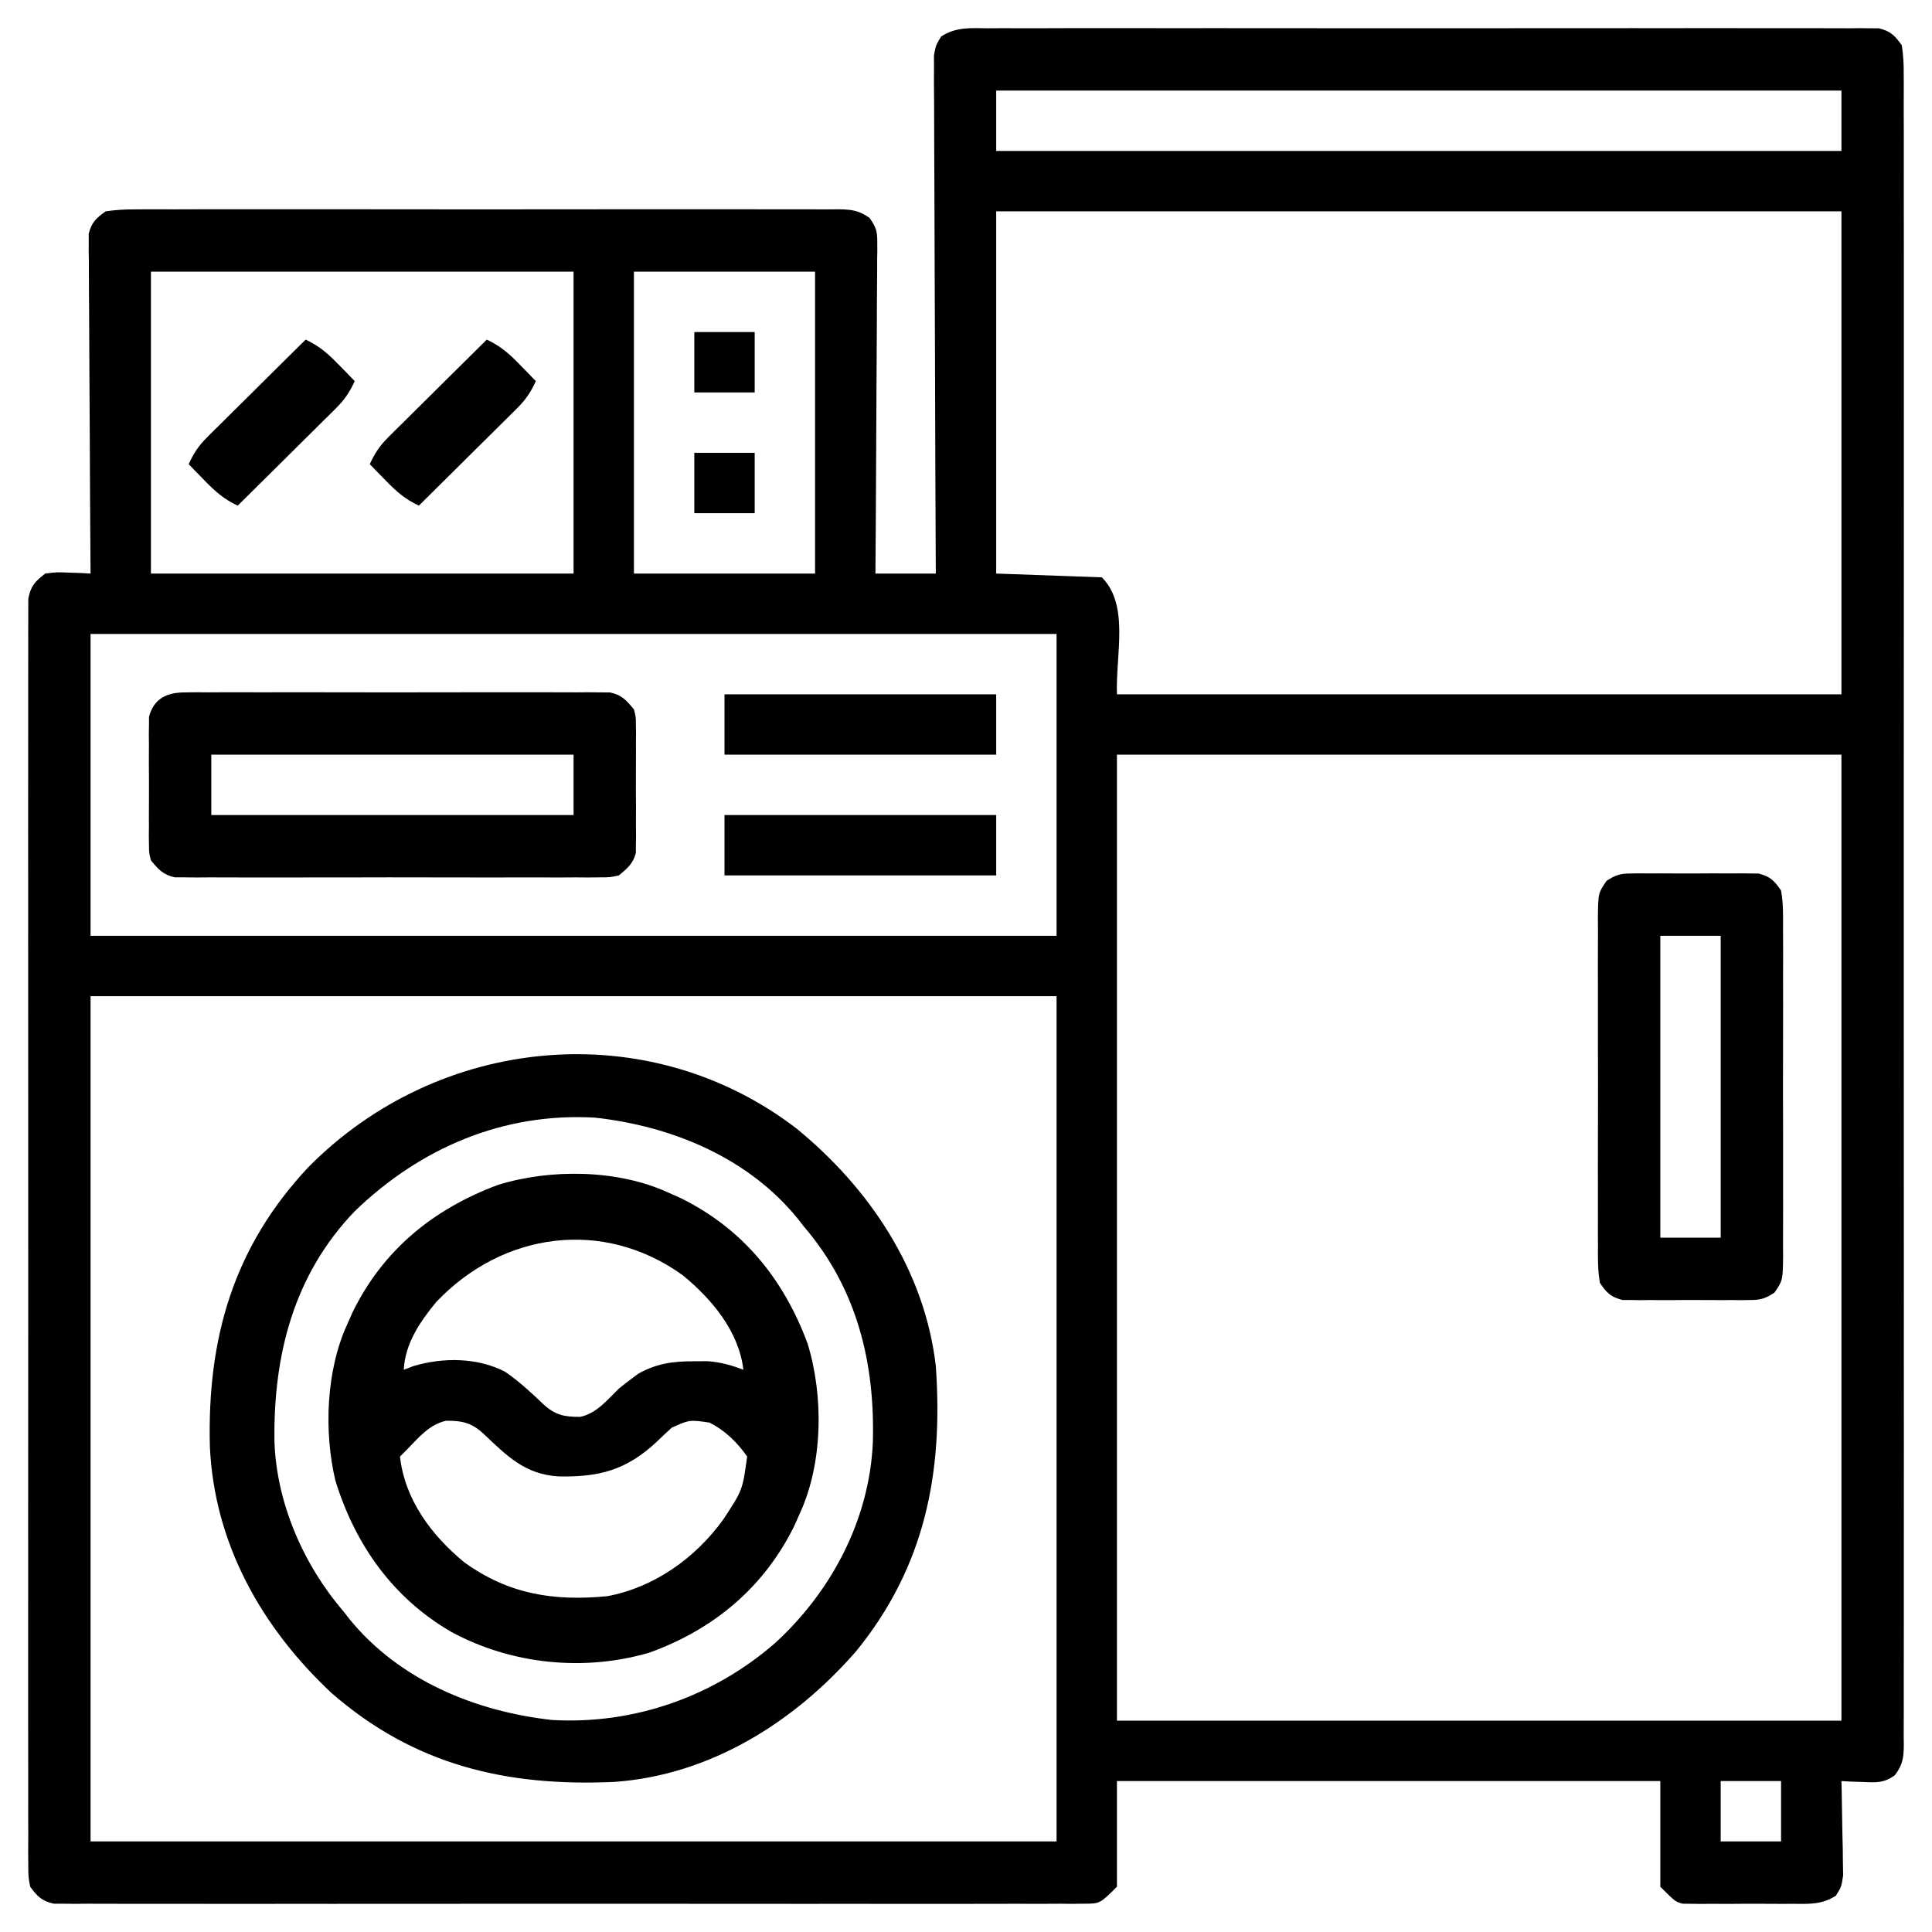
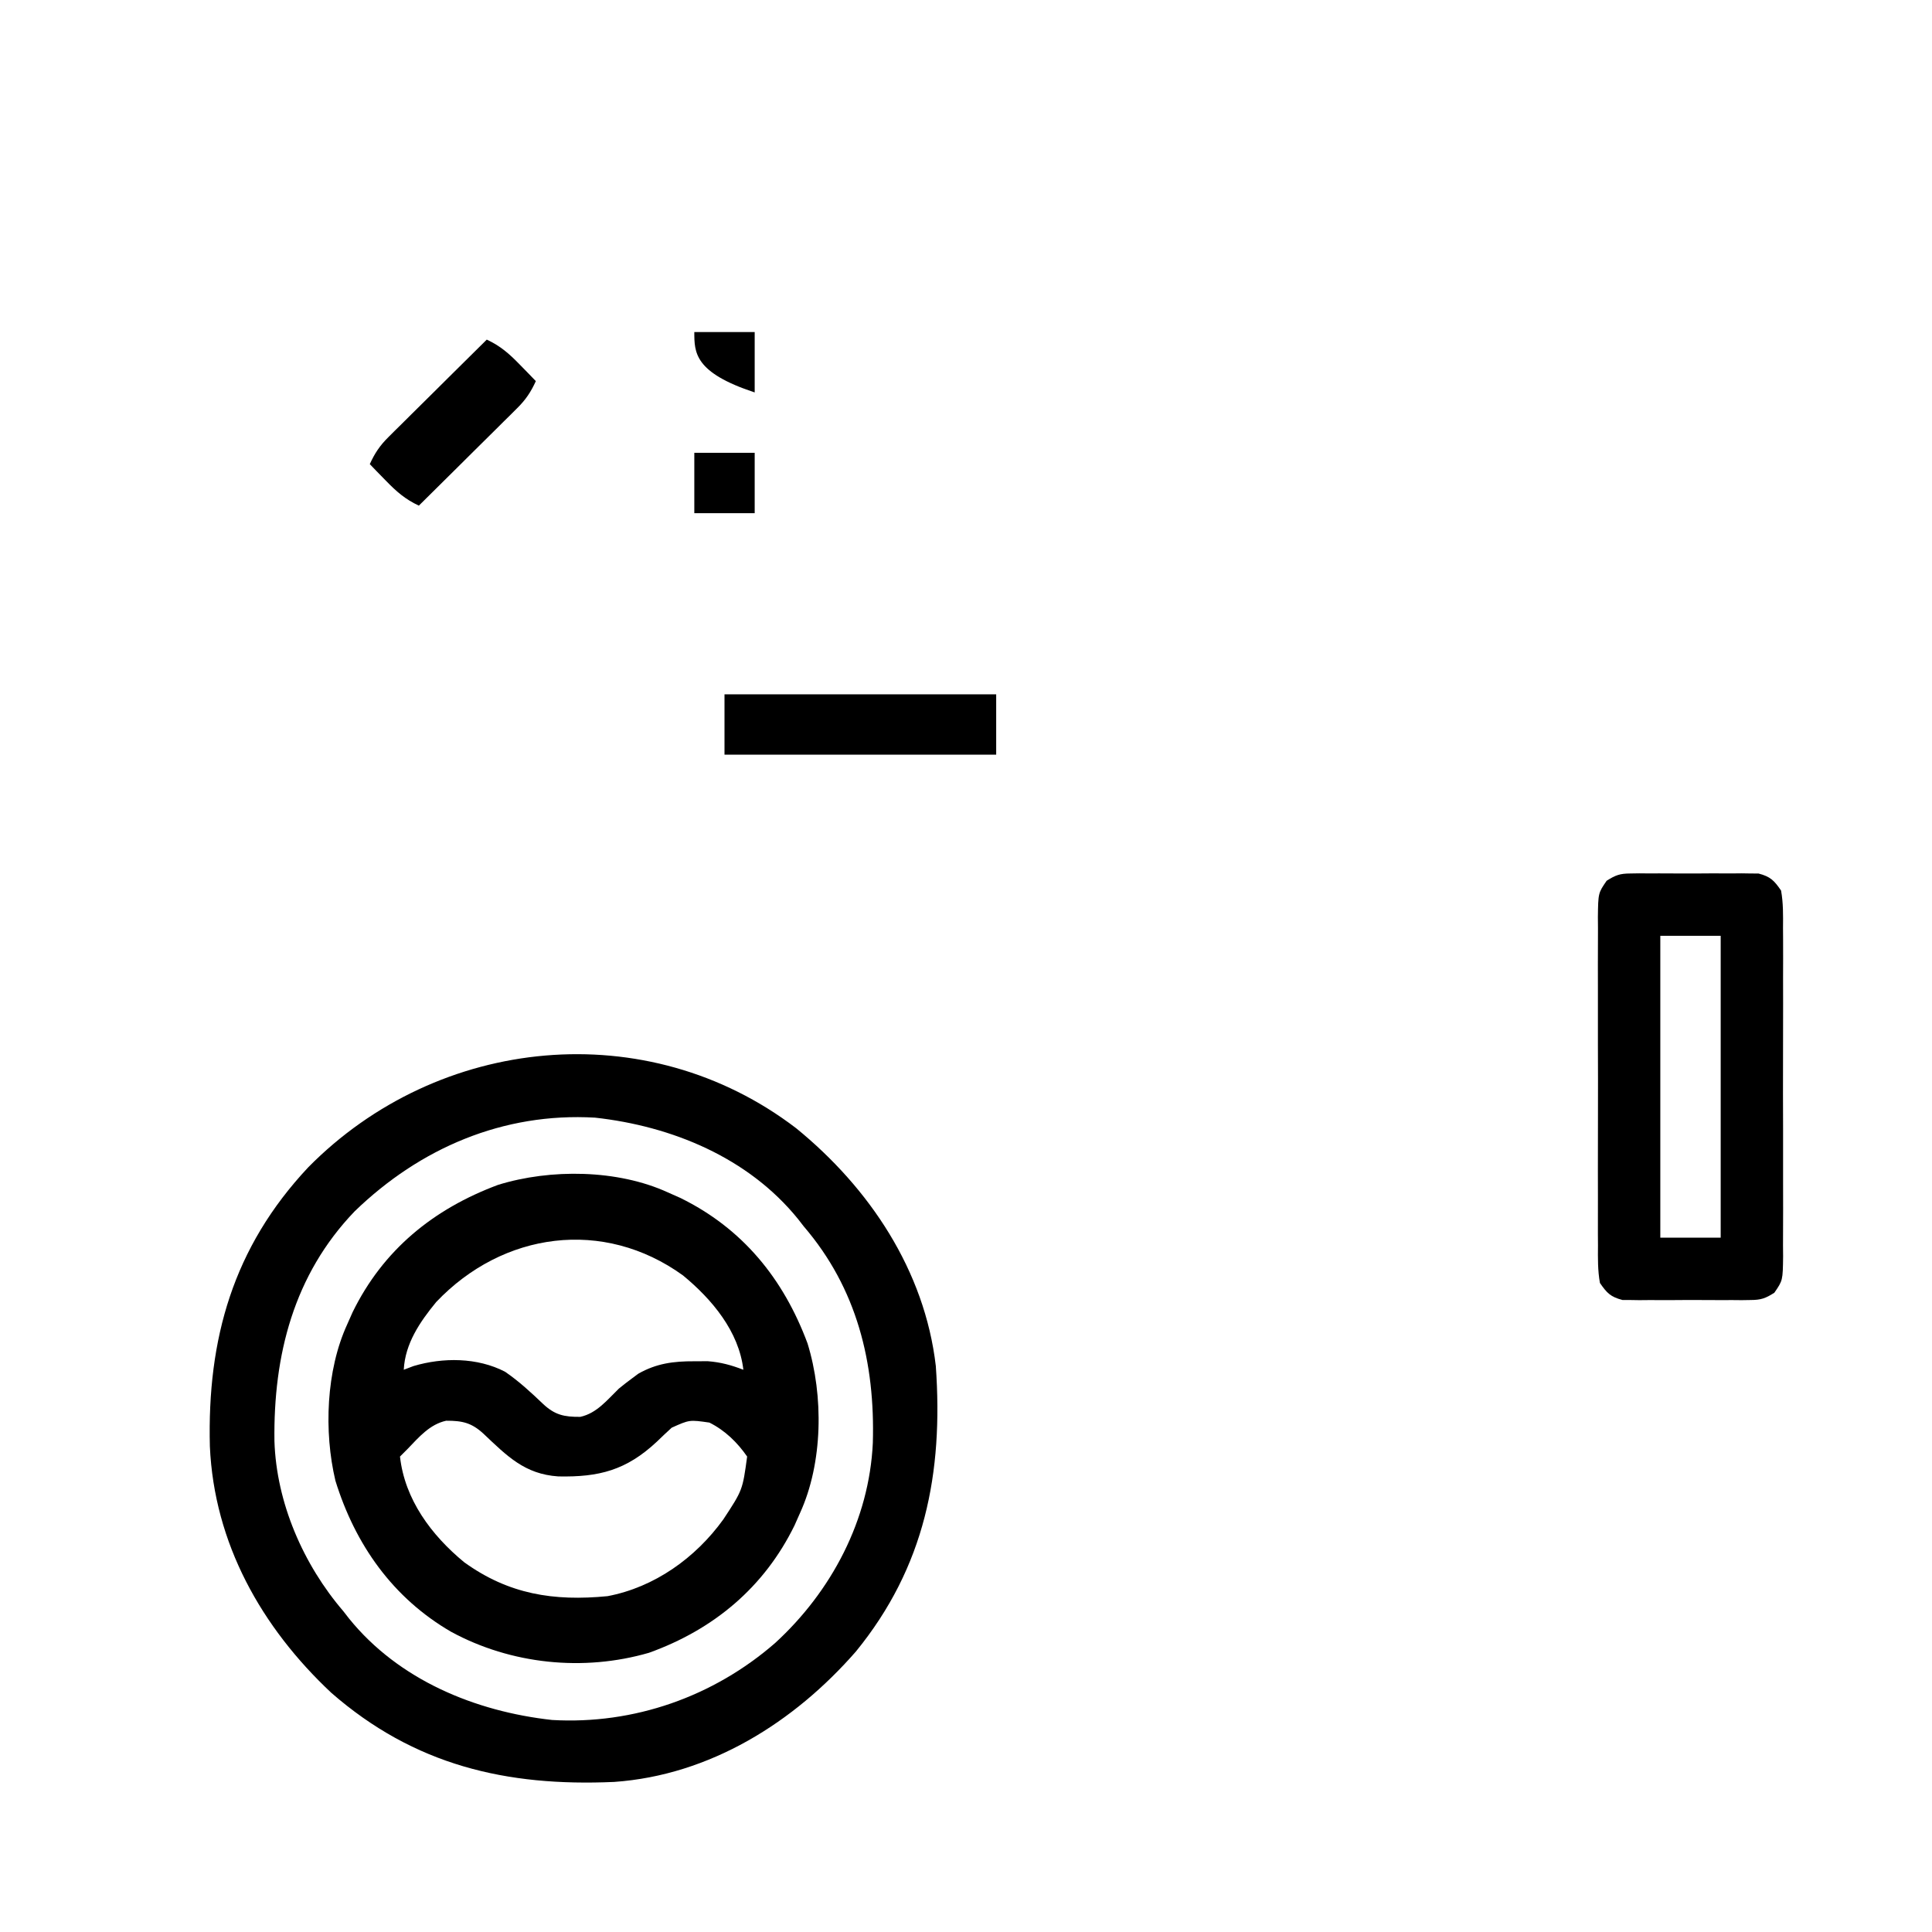
<svg xmlns="http://www.w3.org/2000/svg" width="512" height="512">
-   <path d="M0 0 C1.013 -0.006 2.027 -0.012 3.071 -0.019 C6.476 -0.035 9.881 -0.022 13.287 -0.01 C15.725 -0.015 18.162 -0.022 20.599 -0.031 C26.539 -0.047 32.478 -0.045 38.417 -0.033 C43.243 -0.024 48.069 -0.023 52.896 -0.027 C53.582 -0.028 54.269 -0.029 54.976 -0.029 C56.371 -0.03 57.766 -0.032 59.161 -0.033 C72.243 -0.044 85.325 -0.031 98.407 -0.01 C109.636 0.008 120.864 0.005 132.092 -0.014 C145.127 -0.035 158.162 -0.043 171.197 -0.031 C172.587 -0.03 173.976 -0.029 175.366 -0.027 C176.05 -0.027 176.733 -0.026 177.438 -0.025 C182.259 -0.022 187.08 -0.028 191.902 -0.037 C198.389 -0.05 204.877 -0.041 211.364 -0.018 C213.749 -0.012 216.134 -0.014 218.519 -0.023 C221.767 -0.034 225.014 -0.02 228.262 0 C229.212 -0.009 230.163 -0.018 231.142 -0.027 C232.012 -0.017 232.881 -0.006 233.777 0.005 C234.526 0.005 235.276 0.006 236.048 0.007 C239.157 0.755 240.268 1.921 242.131 4.508 C242.523 7.18 242.669 9.44 242.634 12.11 C242.64 12.884 242.646 13.657 242.652 14.454 C242.667 17.061 242.653 19.667 242.639 22.274 C242.643 24.155 242.65 26.037 242.658 27.918 C242.674 33.101 242.666 38.283 242.654 43.465 C242.645 49.049 242.659 54.634 242.67 60.218 C242.687 71.162 242.684 82.107 242.672 93.051 C242.663 101.943 242.662 110.835 242.666 119.727 C242.667 120.991 242.667 122.254 242.668 123.557 C242.669 126.124 242.671 128.691 242.672 131.258 C242.683 154.664 242.671 178.069 242.65 201.475 C242.632 222.85 242.633 244.226 242.652 265.602 C242.674 289.606 242.682 313.611 242.67 337.615 C242.669 340.173 242.667 342.731 242.666 345.289 C242.665 347.177 242.665 347.177 242.664 349.103 C242.661 357.988 242.667 366.873 242.676 375.758 C242.687 386.58 242.684 397.403 242.663 408.225 C242.652 413.751 242.648 419.276 242.662 424.802 C242.673 429.855 242.667 434.908 242.646 439.961 C242.641 441.794 242.643 443.627 242.653 445.46 C242.665 447.942 242.653 450.423 242.634 452.905 C242.644 453.625 242.653 454.345 242.663 455.087 C242.612 458.457 242.338 460.233 240.288 462.959 C237.369 465.055 235.434 464.912 231.881 464.758 C230.803 464.722 229.726 464.686 228.615 464.649 C227.795 464.602 226.976 464.556 226.131 464.508 C226.152 465.335 226.173 466.162 226.194 467.015 C226.277 470.762 226.33 474.51 226.381 478.258 C226.414 479.56 226.448 480.862 226.482 482.203 C226.495 483.454 226.508 484.704 226.521 485.992 C226.542 487.144 226.563 488.297 226.585 489.484 C226.131 492.508 226.131 492.508 224.669 494.882 C220.895 497.299 217.528 497.081 213.131 497.039 C212.258 497.043 211.385 497.047 210.486 497.051 C208.644 497.053 206.801 497.046 204.959 497.029 C202.14 497.008 199.324 497.029 196.506 497.055 C194.714 497.052 192.923 497.047 191.131 497.039 C190.289 497.047 189.447 497.055 188.58 497.064 C187.792 497.051 187.005 497.039 186.193 497.026 C185.504 497.022 184.814 497.019 184.104 497.016 C182.131 496.508 182.131 496.508 178.131 492.508 C178.131 483.268 178.131 474.028 178.131 464.508 C130.611 464.508 83.091 464.508 34.131 464.508 C34.131 473.748 34.131 482.988 34.131 492.508 C29.631 497.008 29.631 497.008 25.277 497.011 C24.296 497.022 23.315 497.032 22.305 497.043 C21.23 497.034 20.155 497.025 19.047 497.016 C17.903 497.022 16.759 497.028 15.58 497.035 C12.404 497.048 9.229 497.043 6.053 497.031 C2.628 497.022 -0.796 497.036 -4.221 497.047 C-10.93 497.065 -17.639 497.061 -24.348 497.049 C-29.8 497.04 -35.252 497.039 -40.704 497.043 C-41.867 497.044 -41.867 497.044 -43.054 497.045 C-44.629 497.046 -46.204 497.048 -47.779 497.049 C-62.555 497.06 -77.331 497.047 -92.108 497.026 C-104.791 497.008 -117.475 497.011 -130.158 497.029 C-144.881 497.051 -159.604 497.059 -174.326 497.047 C-175.896 497.046 -177.465 497.044 -179.034 497.043 C-179.807 497.043 -180.579 497.042 -181.374 497.041 C-186.821 497.038 -192.267 497.044 -197.714 497.053 C-204.349 497.064 -210.985 497.061 -217.621 497.04 C-221.008 497.029 -224.394 497.025 -227.781 497.039 C-231.449 497.049 -235.117 497.036 -238.785 497.016 C-240.398 497.029 -240.398 497.029 -242.043 497.043 C-243.024 497.032 -244.005 497.022 -245.015 497.011 C-246.286 497.01 -246.286 497.01 -247.582 497.009 C-250.775 496.309 -251.937 495.118 -253.869 492.508 C-254.371 489.81 -254.371 489.81 -254.373 486.655 C-254.383 485.451 -254.393 484.247 -254.404 483.007 C-254.395 481.669 -254.386 480.332 -254.377 478.994 C-254.382 477.575 -254.388 476.155 -254.396 474.736 C-254.413 470.83 -254.404 466.925 -254.392 463.02 C-254.383 458.809 -254.397 454.6 -254.408 450.39 C-254.426 442.14 -254.422 433.891 -254.41 425.642 C-254.401 418.939 -254.4 412.236 -254.404 405.534 C-254.405 404.581 -254.406 403.628 -254.406 402.646 C-254.408 400.71 -254.409 398.774 -254.41 396.838 C-254.422 378.674 -254.408 360.51 -254.387 342.346 C-254.369 326.751 -254.372 311.157 -254.391 295.563 C-254.412 277.465 -254.42 259.367 -254.408 241.269 C-254.407 239.34 -254.406 237.411 -254.404 235.482 C-254.404 234.533 -254.403 233.584 -254.403 232.606 C-254.399 225.909 -254.405 219.213 -254.414 212.516 C-254.426 204.358 -254.423 196.2 -254.401 188.041 C-254.391 183.877 -254.387 179.713 -254.4 175.548 C-254.412 171.738 -254.405 167.929 -254.384 164.12 C-254.379 162.739 -254.382 161.358 -254.391 159.977 C-254.403 158.105 -254.389 156.233 -254.373 154.361 C-254.372 153.32 -254.371 152.279 -254.371 151.206 C-253.736 147.793 -252.592 146.601 -249.869 144.508 C-246.854 144.117 -246.854 144.117 -243.619 144.258 C-242.541 144.294 -241.464 144.33 -240.354 144.367 C-239.534 144.414 -238.714 144.46 -237.869 144.508 C-237.878 143.364 -237.887 142.221 -237.896 141.042 C-237.977 130.271 -238.037 119.5 -238.076 108.729 C-238.097 103.191 -238.126 97.654 -238.171 92.116 C-238.214 86.774 -238.238 81.431 -238.249 76.088 C-238.256 74.048 -238.27 72.009 -238.292 69.969 C-238.321 67.115 -238.325 64.262 -238.323 61.407 C-238.338 60.561 -238.352 59.716 -238.367 58.844 C-238.361 58.064 -238.356 57.285 -238.35 56.482 C-238.354 55.807 -238.358 55.132 -238.361 54.437 C-237.591 51.417 -236.39 50.326 -233.869 48.508 C-231.056 48.115 -228.634 47.967 -225.822 48 C-225.005 47.994 -224.188 47.988 -223.346 47.981 C-220.603 47.965 -217.862 47.978 -215.119 47.99 C-213.155 47.985 -211.19 47.978 -209.226 47.969 C-203.887 47.951 -198.548 47.958 -193.209 47.971 C-187.627 47.981 -182.045 47.971 -176.463 47.965 C-167.088 47.958 -157.713 47.967 -148.338 47.986 C-137.493 48.008 -126.648 48.001 -115.803 47.979 C-106.498 47.961 -97.194 47.958 -87.889 47.969 C-82.329 47.975 -76.769 47.976 -71.209 47.963 C-65.982 47.951 -60.756 47.959 -55.529 47.982 C-53.608 47.988 -51.688 47.986 -49.767 47.977 C-47.15 47.966 -44.533 47.98 -41.916 48 C-41.152 47.991 -40.388 47.982 -39.601 47.973 C-36.177 48.024 -34.206 48.265 -31.396 50.291 C-29.773 52.648 -29.373 53.667 -29.388 56.482 C-29.383 57.261 -29.377 58.041 -29.371 58.844 C-29.393 60.113 -29.393 60.113 -29.415 61.407 C-29.414 62.305 -29.414 63.203 -29.413 64.128 C-29.416 67.094 -29.447 70.058 -29.479 73.024 C-29.486 75.08 -29.492 77.137 -29.496 79.194 C-29.511 84.607 -29.55 90.018 -29.594 95.43 C-29.635 100.954 -29.654 106.477 -29.674 112 C-29.717 122.836 -29.785 133.672 -29.869 144.508 C-24.589 144.508 -19.309 144.508 -13.869 144.508 C-13.878 142.763 -13.887 141.018 -13.896 139.22 C-13.977 122.798 -14.037 106.376 -14.076 89.954 C-14.097 81.511 -14.125 73.067 -14.171 64.624 C-14.211 57.266 -14.237 49.907 -14.245 42.549 C-14.251 38.652 -14.263 34.755 -14.292 30.858 C-14.319 27.191 -14.328 23.524 -14.322 19.857 C-14.323 17.868 -14.345 15.879 -14.367 13.89 C-14.361 12.707 -14.356 11.523 -14.35 10.304 C-14.354 9.275 -14.358 8.246 -14.361 7.187 C-13.869 4.508 -13.869 4.508 -12.456 2.177 C-8.452 -0.407 -4.671 -0.044 0 0 Z M2.131 16.508 C2.131 21.788 2.131 27.068 2.131 32.508 C76.051 32.508 149.971 32.508 226.131 32.508 C226.131 27.228 226.131 21.948 226.131 16.508 C152.211 16.508 78.291 16.508 2.131 16.508 Z M2.131 48.508 C2.131 80.188 2.131 111.868 2.131 144.508 C15.991 145.003 15.991 145.003 30.131 145.508 C37.498 152.875 33.759 166.096 34.131 176.508 C97.491 176.508 160.851 176.508 226.131 176.508 C226.131 134.268 226.131 92.028 226.131 48.508 C152.211 48.508 78.291 48.508 2.131 48.508 Z M-221.869 64.508 C-221.869 90.908 -221.869 117.308 -221.869 144.508 C-184.909 144.508 -147.949 144.508 -109.869 144.508 C-109.869 118.108 -109.869 91.708 -109.869 64.508 C-146.829 64.508 -183.789 64.508 -221.869 64.508 Z M-93.869 64.508 C-93.869 90.908 -93.869 117.308 -93.869 144.508 C-78.029 144.508 -62.189 144.508 -45.869 144.508 C-45.869 118.108 -45.869 91.708 -45.869 64.508 C-61.709 64.508 -77.549 64.508 -93.869 64.508 Z M-237.869 160.508 C-237.869 186.908 -237.869 213.308 -237.869 240.508 C-153.389 240.508 -68.909 240.508 18.131 240.508 C18.131 214.108 18.131 187.708 18.131 160.508 C-66.349 160.508 -150.829 160.508 -237.869 160.508 Z M34.131 192.508 C34.131 276.988 34.131 361.468 34.131 448.508 C97.491 448.508 160.851 448.508 226.131 448.508 C226.131 364.028 226.131 279.548 226.131 192.508 C162.771 192.508 99.411 192.508 34.131 192.508 Z M-237.869 256.508 C-237.869 330.428 -237.869 404.348 -237.869 480.508 C-153.389 480.508 -68.909 480.508 18.131 480.508 C18.131 406.588 18.131 332.668 18.131 256.508 C-66.349 256.508 -150.829 256.508 -237.869 256.508 Z M194.131 464.508 C194.131 469.788 194.131 475.068 194.131 480.508 C199.411 480.508 204.691 480.508 210.131 480.508 C210.131 475.228 210.131 469.948 210.131 464.508 C204.851 464.508 199.571 464.508 194.131 464.508 Z " fill="#000000" transform="translate(261.869,7.492)" />
  <path d="M0 0 C19.415 15.83 34.054 37.68 37 63 C39.007 91.383 34.111 116.24 15.844 138.645 C-0.579 157.467 -22.836 171.433 -48.218 173.228 C-76.833 174.5 -101.201 168.808 -123.188 149.625 C-141.73 132.24 -154.24 110.005 -155.383 84.289 C-156.094 55.789 -149.217 31.575 -129.336 10.371 C-94.83 -24.654 -39.474 -30.182 0 0 Z M-117 22 C-133.181 38.839 -138.57 60.154 -138.27 82.898 C-137.762 99.213 -130.633 115.618 -120 128 C-119.504 128.638 -119.007 129.276 -118.496 129.934 C-105.317 146.225 -85.054 154.563 -64.688 156.812 C-43.01 158.068 -21.891 150.621 -5.573 136.406 C9.39 122.696 19.363 103.774 20.309 83.387 C20.927 62.141 16.121 42.443 2 26 C1.504 25.362 1.007 24.724 0.496 24.066 C-12.683 7.775 -32.946 -0.563 -53.312 -2.812 C-77.679 -4.223 -99.711 5.277 -117 22 Z " fill="#000000" transform="translate(211,299)" />
  <path d="M0 0 C1.07 0.474 2.14 0.949 3.242 1.438 C19.755 9.519 30.605 22.828 37 40 C41.301 53.915 41.095 71.685 35 85 C34.526 86.07 34.051 87.14 33.562 88.242 C25.54 104.634 12.167 115.823 -5 122 C-22.418 127.056 -41.594 125.04 -57.418 116.46 C-72.858 107.522 -82.867 93.369 -88.113 76.398 C-91.196 63.389 -90.58 47.191 -85 35 C-84.288 33.395 -84.288 33.395 -83.562 31.758 C-75.481 15.245 -62.172 4.395 -45 -2 C-31.085 -6.301 -13.315 -6.095 0 0 Z M-61.398 29.047 C-65.721 34.318 -69.633 40.024 -70 47 C-69.151 46.678 -68.301 46.355 -67.426 46.023 C-59.621 43.692 -50.497 43.72 -43.168 47.516 C-39.494 50.031 -36.279 53.002 -33.066 56.074 C-29.949 58.979 -27.508 59.519 -23.215 59.48 C-18.851 58.534 -16.109 55.016 -13 52 C-11.815 51.033 -10.608 50.093 -9.375 49.188 C-8.867 48.81 -8.359 48.432 -7.836 48.043 C-3.009 45.301 1.516 44.726 7 44.75 C8.176 44.745 9.351 44.74 10.562 44.734 C14.019 45.001 16.775 45.761 20 47 C18.823 36.842 11.714 28.361 4 22 C-17.049 6.792 -43.701 10.426 -61.398 29.047 Z M-69 68 C-69.66 68.66 -70.32 69.32 -71 70 C-69.735 81.383 -62.69 90.834 -54 98 C-42.204 106.522 -30.251 108.385 -16 107 C-3.56 104.652 7.336 96.861 14.691 86.652 C19.793 78.894 19.793 78.894 21 70 C18.379 66.229 15.129 63.064 11 61 C5.709 60.24 5.709 60.24 1.012 62.352 C-0.318 63.561 -1.626 64.794 -2.914 66.047 C-11.016 73.633 -18.244 75.488 -29.051 75.266 C-37.95 74.667 -42.581 69.901 -48.898 63.926 C-52.042 61.045 -54.466 60.492 -58.766 60.508 C-63.134 61.47 -65.984 64.871 -69 68 Z " fill="#000000" transform="translate(177,316)" />
-   <path d="M0 0 C1.009 -0.011 2.019 -0.023 3.059 -0.034 C4.16 -0.026 5.262 -0.018 6.396 -0.01 C7.561 -0.017 8.726 -0.024 9.926 -0.031 C13.781 -0.049 17.635 -0.037 21.49 -0.023 C24.165 -0.026 26.84 -0.03 29.516 -0.035 C35.124 -0.042 40.733 -0.033 46.342 -0.014 C52.824 0.008 59.307 0.001 65.789 -0.021 C71.357 -0.039 76.925 -0.042 82.493 -0.031 C85.817 -0.025 89.141 -0.026 92.466 -0.037 C96.172 -0.047 99.878 -0.032 103.584 -0.01 C104.685 -0.018 105.787 -0.026 106.922 -0.034 C108.436 -0.017 108.436 -0.017 109.98 0 C110.857 0.002 111.733 0.003 112.635 0.005 C115.769 0.674 116.985 2.068 118.99 4.508 C119.498 6.481 119.498 6.481 119.508 8.57 C119.52 9.358 119.533 10.146 119.546 10.957 C119.538 11.799 119.53 12.641 119.521 13.508 C119.525 14.381 119.529 15.253 119.533 16.152 C119.536 17.995 119.528 19.837 119.512 21.68 C119.49 24.498 119.512 27.314 119.537 30.133 C119.534 31.925 119.529 33.716 119.521 35.508 C119.53 36.35 119.538 37.191 119.546 38.059 C119.527 39.24 119.527 39.24 119.508 40.445 C119.505 41.135 119.501 41.825 119.498 42.535 C118.753 45.429 117.259 46.61 114.99 48.508 C112.635 49.011 112.635 49.011 109.98 49.016 C108.971 49.027 107.962 49.038 106.922 49.05 C105.82 49.042 104.719 49.034 103.584 49.026 C102.419 49.033 101.255 49.04 100.055 49.047 C96.2 49.064 92.345 49.053 88.49 49.039 C85.815 49.042 83.14 49.046 80.465 49.051 C74.856 49.058 69.247 49.048 63.639 49.029 C57.156 49.008 50.674 49.015 44.191 49.037 C38.623 49.055 33.056 49.057 27.488 49.047 C24.163 49.041 20.839 49.041 17.514 49.053 C13.808 49.063 10.103 49.048 6.396 49.026 C5.295 49.034 4.194 49.042 3.059 49.05 C2.049 49.039 1.04 49.027 0 49.016 C-0.876 49.014 -1.752 49.013 -2.655 49.011 C-5.788 48.342 -7.005 46.948 -9.01 44.508 C-9.518 42.535 -9.518 42.535 -9.527 40.445 C-9.54 39.658 -9.553 38.87 -9.566 38.059 C-9.557 37.217 -9.549 36.375 -9.541 35.508 C-9.545 34.635 -9.549 33.763 -9.553 32.863 C-9.555 31.021 -9.548 29.178 -9.531 27.336 C-9.51 24.517 -9.531 21.701 -9.557 18.883 C-9.554 17.091 -9.549 15.3 -9.541 13.508 C-9.549 12.666 -9.557 11.824 -9.566 10.957 C-9.553 10.17 -9.54 9.382 -9.527 8.57 C-9.524 7.881 -9.521 7.191 -9.518 6.481 C-8.254 1.574 -4.711 0.008 0 0 Z M6.99 16.508 C6.99 21.788 6.99 27.068 6.99 32.508 C38.67 32.508 70.35 32.508 102.99 32.508 C102.99 27.228 102.99 21.948 102.99 16.508 C71.31 16.508 39.63 16.508 6.99 16.508 Z " fill="#000000" transform="translate(49.01,183.492)" />
  <path d="M0 0 C1.181 -0.019 1.181 -0.019 2.387 -0.038 C3.228 -0.03 4.07 -0.022 4.938 -0.014 C5.81 -0.017 6.683 -0.021 7.582 -0.025 C9.424 -0.028 11.267 -0.021 13.109 -0.004 C15.928 0.018 18.744 -0.004 21.562 -0.029 C23.354 -0.027 25.146 -0.022 26.938 -0.014 C27.779 -0.022 28.621 -0.03 29.488 -0.038 C30.276 -0.026 31.064 -0.013 31.875 0 C32.909 0.005 32.909 0.005 33.965 0.01 C37.092 0.815 38.098 1.841 39.938 4.518 C40.536 7.827 40.484 11.1 40.455 14.455 C40.462 15.464 40.469 16.472 40.476 17.511 C40.494 20.847 40.482 24.182 40.469 27.518 C40.471 29.834 40.475 32.15 40.48 34.467 C40.486 39.322 40.478 44.178 40.459 49.033 C40.436 55.261 40.449 61.489 40.473 67.717 C40.488 72.5 40.483 77.283 40.473 82.067 C40.47 84.363 40.473 86.66 40.483 88.957 C40.493 92.165 40.477 95.372 40.455 98.58 C40.463 99.532 40.471 100.484 40.48 101.464 C40.397 107.848 40.397 107.848 38.159 111.106 C35.8 112.605 34.638 113.022 31.875 113.035 C30.694 113.054 30.694 113.054 29.488 113.073 C28.647 113.065 27.805 113.057 26.938 113.049 C26.065 113.053 25.192 113.056 24.293 113.06 C22.451 113.063 20.608 113.056 18.766 113.039 C15.947 113.018 13.131 113.039 10.312 113.064 C8.521 113.062 6.729 113.057 4.938 113.049 C3.675 113.061 3.675 113.061 2.387 113.073 C1.205 113.054 1.205 113.054 0 113.035 C-0.69 113.032 -1.379 113.029 -2.09 113.026 C-5.217 112.22 -6.223 111.195 -8.062 108.518 C-8.661 105.208 -8.609 101.936 -8.58 98.58 C-8.587 97.572 -8.594 96.563 -8.601 95.524 C-8.619 92.188 -8.607 88.853 -8.594 85.518 C-8.596 83.201 -8.6 80.885 -8.605 78.568 C-8.611 73.713 -8.603 68.857 -8.584 64.002 C-8.561 57.774 -8.574 51.547 -8.598 45.319 C-8.613 40.535 -8.608 35.752 -8.598 30.968 C-8.595 28.672 -8.598 26.375 -8.608 24.079 C-8.618 20.87 -8.602 17.663 -8.58 14.455 C-8.588 13.503 -8.596 12.551 -8.605 11.571 C-8.522 5.187 -8.522 5.187 -6.284 1.929 C-3.925 0.43 -2.763 0.013 0 0 Z M7.938 16.518 C7.938 42.918 7.938 69.318 7.938 96.518 C13.217 96.518 18.497 96.518 23.938 96.518 C23.938 70.118 23.938 43.718 23.938 16.518 C18.657 16.518 13.377 16.518 7.938 16.518 Z " fill="#000000" transform="translate(432.062,231.482)" />
-   <path d="M0 0 C23.76 0 47.52 0 72 0 C72 5.28 72 10.56 72 16 C48.24 16 24.48 16 0 16 C0 10.72 0 5.44 0 0 Z " fill="#000000" transform="translate(192,216)" />
  <path d="M0 0 C23.76 0 47.52 0 72 0 C72 5.28 72 10.56 72 16 C48.24 16 24.48 16 0 16 C0 10.72 0 5.44 0 0 Z " fill="#000000" transform="translate(192,184)" />
  <path d="M0 0 C3.633 1.696 5.945 3.738 8.75 6.625 C9.549 7.442 10.348 8.26 11.172 9.102 C11.775 9.728 12.378 10.355 13 11 C11.703 13.858 10.336 15.91 8.111 18.116 C7.53 18.697 6.95 19.277 6.352 19.875 C5.728 20.488 5.104 21.102 4.461 21.734 C3.82 22.372 3.179 23.01 2.519 23.668 C0.476 25.7 -1.575 27.725 -3.625 29.75 C-5.013 31.128 -6.402 32.507 -7.789 33.887 C-11.187 37.263 -14.592 40.633 -18 44 C-21.633 42.304 -23.945 40.262 -26.75 37.375 C-27.549 36.558 -28.348 35.74 -29.172 34.898 C-29.775 34.272 -30.378 33.645 -31 33 C-29.703 30.142 -28.336 28.09 -26.111 25.884 C-25.53 25.303 -24.95 24.723 -24.352 24.125 C-23.728 23.512 -23.104 22.898 -22.461 22.266 C-21.82 21.628 -21.179 20.99 -20.519 20.332 C-18.476 18.3 -16.425 16.275 -14.375 14.25 C-12.987 12.872 -11.598 11.493 -10.211 10.113 C-6.813 6.737 -3.408 3.367 0 0 Z " fill="#000000" transform="translate(129,90)" />
-   <path d="M0 0 C3.633 1.696 5.945 3.738 8.75 6.625 C9.549 7.442 10.348 8.26 11.172 9.102 C11.775 9.728 12.378 10.355 13 11 C11.703 13.858 10.336 15.91 8.111 18.116 C7.53 18.697 6.95 19.277 6.352 19.875 C5.728 20.488 5.104 21.102 4.461 21.734 C3.82 22.372 3.179 23.01 2.519 23.668 C0.476 25.7 -1.575 27.725 -3.625 29.75 C-5.013 31.128 -6.402 32.507 -7.789 33.887 C-11.187 37.263 -14.592 40.633 -18 44 C-21.633 42.304 -23.945 40.262 -26.75 37.375 C-27.549 36.558 -28.348 35.74 -29.172 34.898 C-29.775 34.272 -30.378 33.645 -31 33 C-29.703 30.142 -28.336 28.09 -26.111 25.884 C-25.53 25.303 -24.95 24.723 -24.352 24.125 C-23.728 23.512 -23.104 22.898 -22.461 22.266 C-21.82 21.628 -21.179 20.99 -20.519 20.332 C-18.476 18.3 -16.425 16.275 -14.375 14.25 C-12.987 12.872 -11.598 11.493 -10.211 10.113 C-6.813 6.737 -3.408 3.367 0 0 Z " fill="#000000" transform="translate(81,90)" />
  <path d="M0 0 C5.28 0 10.56 0 16 0 C16 5.28 16 10.56 16 16 C10.72 16 5.44 16 0 16 C0 10.72 0 5.44 0 0 Z " fill="#000000" transform="translate(184,120)" />
-   <path d="M0 0 C5.28 0 10.56 0 16 0 C16 5.28 16 10.56 16 16 C10.72 16 5.44 16 0 16 C0 10.72 0 5.44 0 0 Z " fill="#000000" transform="translate(184,88)" />
+   <path d="M0 0 C5.28 0 10.56 0 16 0 C16 5.28 16 10.56 16 16 C0 10.72 0 5.44 0 0 Z " fill="#000000" transform="translate(184,88)" />
</svg>